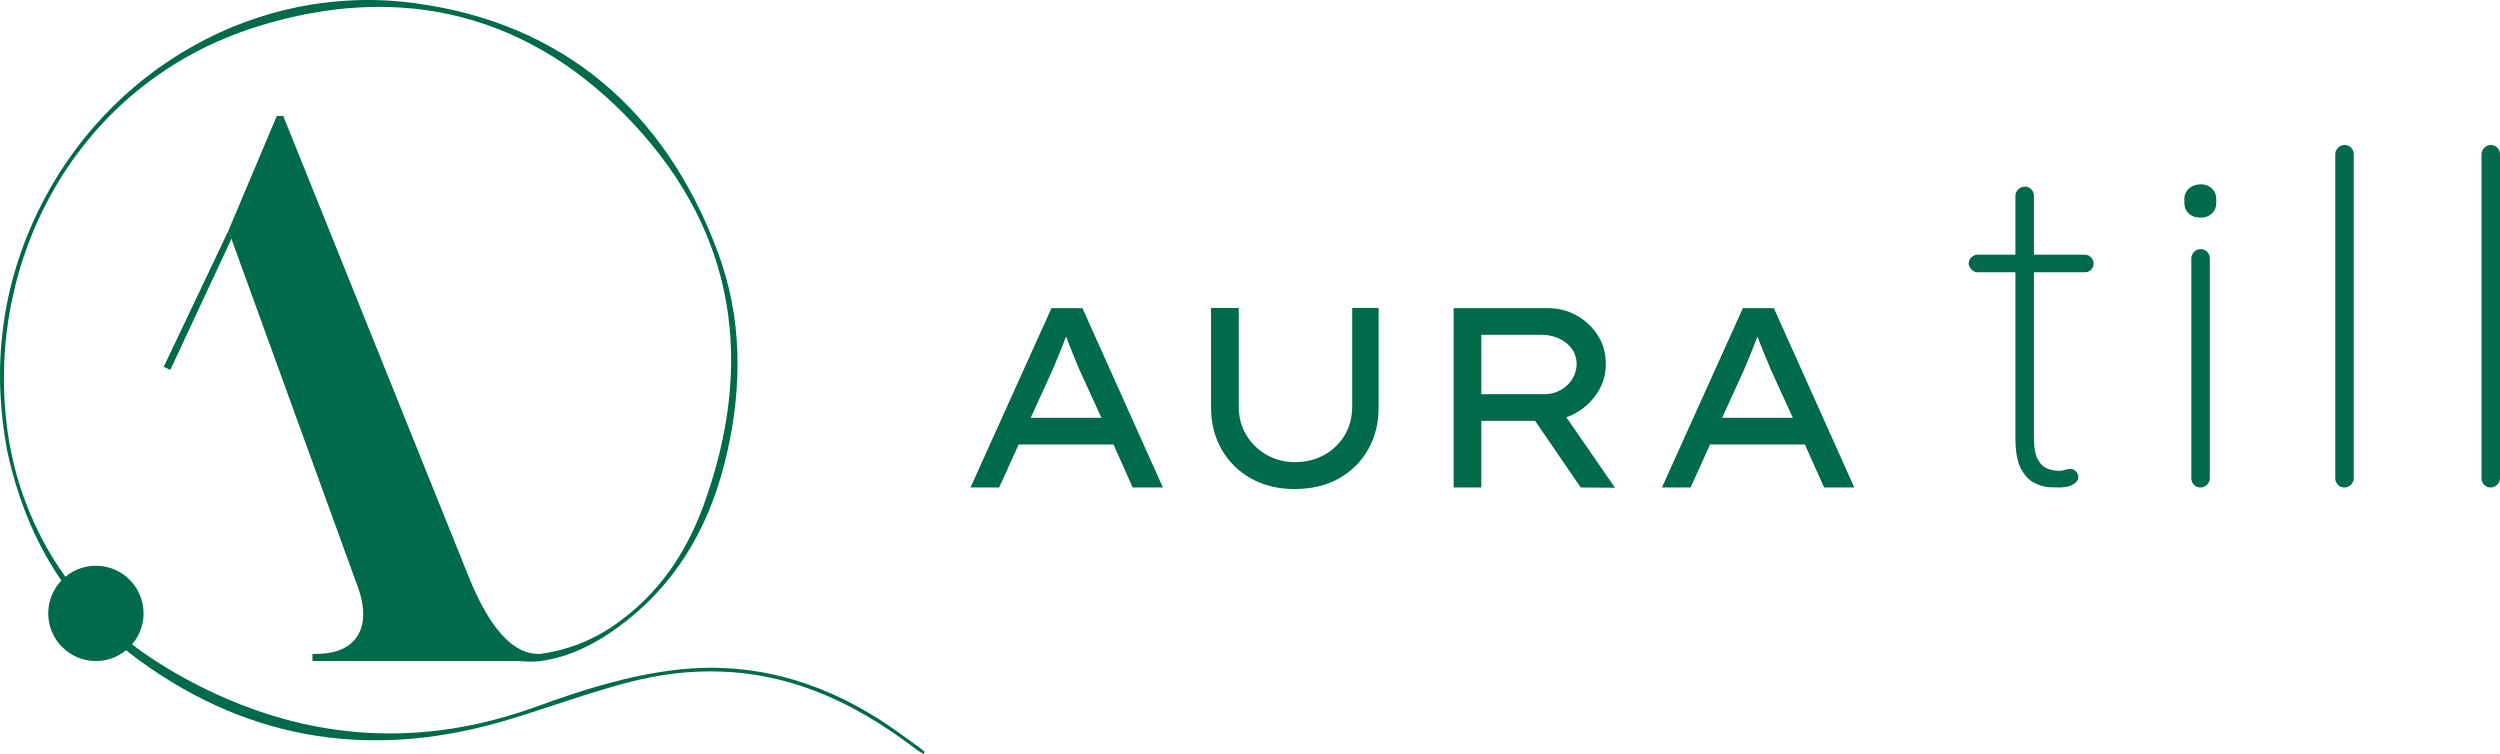
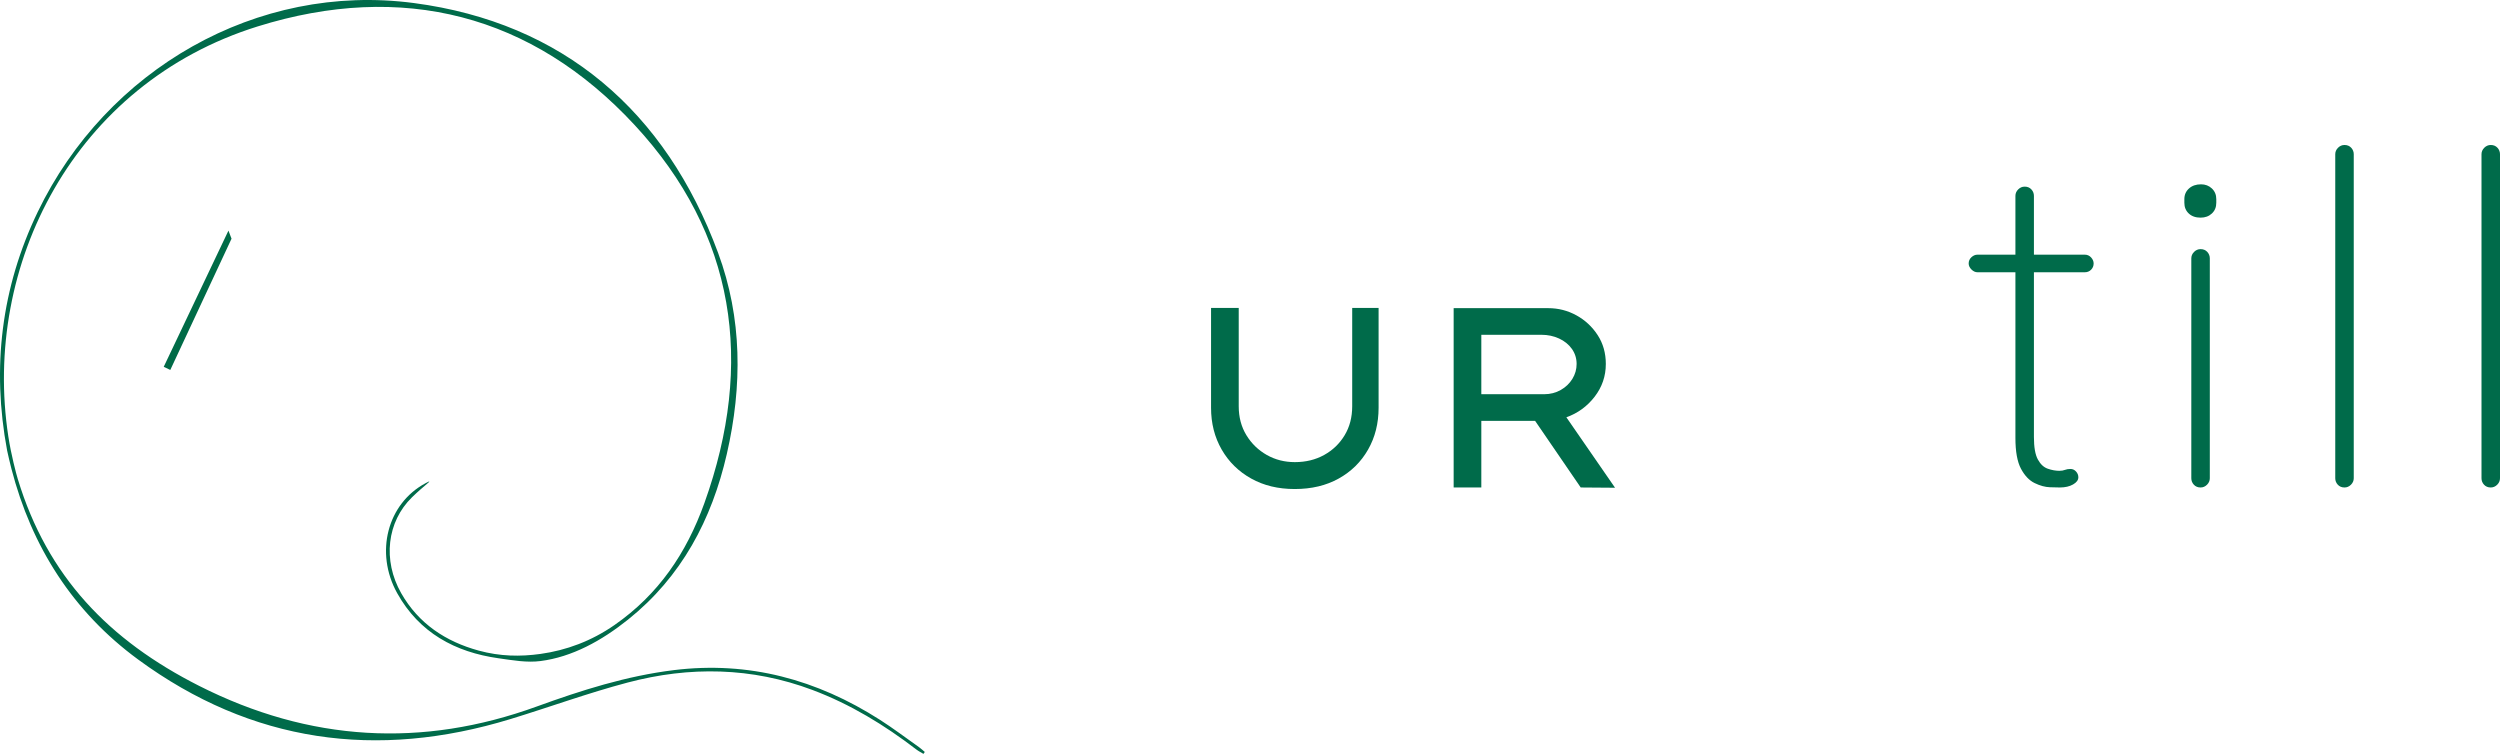
<svg xmlns="http://www.w3.org/2000/svg" viewBox="0 0 1810.65 546" id="Layer_2">
  <defs>
    <style>
      .cls-1 {
        fill: #006b47;
      }

      .cls-2 {
        fill: #006b4a;
      }
    </style>
  </defs>
  <g data-name="Layer_1" id="Layer_1-2">
    <g>
      <g>
        <g>
          <path d="M1432.2,184.45h77.77c1.79,0,3.29.67,4.53,2.01,1.23,1.34,1.84,2.8,1.84,4.36,0,1.79-.62,3.3-1.84,4.53-1.23,1.23-2.74,1.84-4.53,1.84h-77.77c-1.57,0-3.02-.67-4.36-2.01s-2.01-2.79-2.01-4.36c0-1.79.67-3.29,2.01-4.53,1.34-1.23,2.79-1.84,4.36-1.84ZM1466.39,135.17c2.01,0,3.63.67,4.86,2.01,1.23,1.34,1.84,2.91,1.84,4.69v174.65c0,7.37.95,12.8,2.85,16.26,1.9,3.47,4.3,5.7,7.21,6.7,2.9,1.01,5.7,1.51,8.38,1.51,1.56,0,2.9-.22,4.02-.67,1.12-.44,2.46-.67,4.02-.67s2.9.62,4.02,1.84c1.12,1.23,1.68,2.63,1.68,4.19,0,2.01-1.29,3.74-3.85,5.2-2.57,1.46-5.76,2.18-9.55,2.18-1.34,0-3.75-.05-7.21-.17-3.47-.11-7.15-1.12-11.06-3.02-3.91-1.9-7.21-5.36-9.89-10.39-2.68-5.03-4.02-12.46-4.02-22.29v-175.32c0-1.79.67-3.35,2.01-4.69s2.9-2.01,4.69-2.01Z" class="cls-2" />
          <path d="M1593.77,157.63c-3.58,0-6.43-1.01-8.55-3.02-2.13-2.01-3.18-4.58-3.18-7.71v-2.68c0-3.13,1.12-5.7,3.35-7.71,2.23-2.01,5.14-3.02,8.72-3.02,3.13,0,5.75,1.01,7.88,3.02,2.12,2.01,3.18,4.58,3.18,7.71v2.68c0,3.13-1.06,5.7-3.18,7.71-2.13,2.01-4.86,3.02-8.21,3.02ZM1600.48,346.36c0,1.79-.67,3.35-2.01,4.69s-2.91,2.01-4.69,2.01c-2.01,0-3.63-.67-4.86-2.01-1.23-1.34-1.84-2.9-1.84-4.69v-159.23c0-1.79.67-3.35,2.01-4.69s2.9-2.01,4.69-2.01c2.01,0,3.63.67,4.86,2.01,1.23,1.34,1.84,2.91,1.84,4.69v159.23Z" class="cls-2" />
          <path d="M1704.73,346.36c0,1.79-.67,3.35-2.01,4.69s-2.91,2.01-4.69,2.01c-2.01,0-3.64-.67-4.86-2.01-1.23-1.34-1.84-2.9-1.84-4.69V111.71c0-1.79.67-3.35,2.01-4.69s2.9-2.01,4.69-2.01c2.01,0,3.63.67,4.86,2.01,1.23,1.34,1.84,2.91,1.84,4.69v234.65Z" class="cls-2" />
          <path d="M1810.65,346.36c0,1.79-.67,3.35-2.01,4.69s-2.91,2.01-4.69,2.01c-2.01,0-3.63-.67-4.86-2.01-1.23-1.34-1.84-2.9-1.84-4.69V111.71c0-1.79.67-3.35,2.01-4.69,1.34-1.34,2.9-2.01,4.69-2.01,2.01,0,3.63.67,4.86,2.01,1.23,1.34,1.84,2.91,1.84,4.69v234.65Z" class="cls-2" />
        </g>
        <g>
-           <path d="M820.35,353.06l-13.92-31.17h-68.65l-14.1,31.17h-20.78l58.63-129.88h22.45l58.26,129.88h-21.89ZM762.09,268.45l-15.58,34.14h51.21l-15.96-34.88c-1.61-3.96-3.22-7.85-4.82-11.69-1.61-3.83-3.22-7.91-4.82-12.25-1.73,4.45-3.4,8.69-5.01,12.71-1.61,4.02-3.28,8.01-5.01,11.97Z" class="cls-2" />
          <path d="M998.46,223v72.36c0,11.26-2.54,21.34-7.61,30.24-5.07,8.91-12.15,15.9-21.24,20.97-9.09,5.07-19.7,7.61-31.82,7.61s-22.54-2.53-31.63-7.61c-9.09-5.07-16.21-12.06-21.34-20.97-5.13-8.91-7.7-18.99-7.7-30.24v-72.36h20.04v71.25c0,7.92,1.86,14.91,5.57,20.97,3.71,6.06,8.63,10.82,14.75,14.29,6.12,3.46,12.89,5.19,20.32,5.19,7.91,0,15-1.73,21.24-5.19,6.24-3.46,11.19-8.22,14.84-14.29,3.65-6.06,5.47-13.05,5.47-20.97v-71.25h19.11Z" class="cls-2" />
          <path d="M1163.03,263.63c0,8.78-2.69,16.67-8.07,23.66-5.38,6.99-12.22,11.97-20.5,14.94l35.25,51.02-24.86-.19-33.03-48.24h-38.96v48.24h-20.04v-129.88h68.46c7.3,0,14.1,1.73,20.41,5.19,6.31,3.46,11.44,8.23,15.4,14.29,3.96,6.06,5.94,13.05,5.94,20.97ZM1116.46,242.48h-43.6v43.04h45.46c4.45,0,8.47-1.02,12.06-3.06,3.59-2.04,6.4-4.73,8.44-8.07,2.04-3.34,3.06-6.93,3.06-10.76,0-4.08-1.15-7.73-3.43-10.95-2.29-3.21-5.38-5.72-9.28-7.51-3.9-1.79-8.13-2.69-12.71-2.69Z" class="cls-2" />
-           <path d="M1321.11,353.06l-13.92-31.17h-68.65l-14.1,31.17h-20.78l58.63-129.88h22.45l58.26,129.88h-21.89ZM1262.85,268.45l-15.58,34.14h51.21l-15.96-34.88c-1.61-3.96-3.22-7.85-4.82-11.69-1.61-3.83-3.22-7.91-4.82-12.25-1.73,4.45-3.4,8.69-5.01,12.71-1.61,4.02-3.28,8.01-5.01,11.97Z" class="cls-2" />
        </g>
      </g>
      <g>
-         <path d="M200.49,83.95h4.64l134.19,333.4c15.14,37.51,32,56.25,50.58,56.25h1.55v5.16h-165.15v-5.16h2.06c15.48,0,25.89-4.73,31.22-14.19,5.33-9.46,4.56-22.62-2.32-39.48l-91.81-252.92,35.04-83.06Z" class="cls-2" />
-         <circle r="34.52" cy="444.25" cx="69.45" class="cls-2" />
        <path d="M665.65,541.18c-9.44-6.68-18.69-13.69-28.43-19.91-45.54-29.07-94.88-42.59-149.09-35.94-34.37,4.21-67.09,14.62-99.42,26.38-82.91,30.14-164.51,25.48-244.42-14.93-65.39-33.06-109.96-79.22-131.37-149.73-1.19-3.91-4.84-17.57-6.88-30.91C-12.95,192.32,53.5,60.67,186.58,19.15c104.67-32.65,198.75-8.85,273.14,71.49,72.92,78.74,86.89,172.14,50.46,273.69-13.04,36.36-33.29,66.19-65.02,88.28-16.77,11.68-35.02,18.4-53.71,21-14.54,2.02-29.15,1.85-44.77-2.42-23.93-6.55-43.61-19.58-56.13-41.61-13.53-23.81-10.25-51.68,7.8-69.38,8.72-8.56,17.13-14.13,9.94-10.29-27.77,14.8-36.97,50.3-20.63,79.67,15.93,28.63,41.94,42.75,73.36,47.17,10.63,1.5,20.55,3.29,30.44,2.02,22.96-2.95,44.27-14.72,63.42-30.03,38.74-30.98,60.61-72.33,71.53-119.93,11.31-49.3,11.23-98.32-6.36-145.79C482.05,80.53,407.87,16.47,299.74,2.2,185.89-12.82,77.03,50.41,27.37,153.4.91,208.27-6.07,266.3,5.16,326.32c.33,1.75,2.31,10.11,3.11,13.18,14.67,56.61,44.66,103.58,91.77,138.15,82.23,60.34,172.85,72.75,269.77,43.11,28.31-8.66,56.18-18.86,84.77-26.42,44.92-11.88,89.83-11.16,133.84,5.37,27.44,10.31,52.16,25.38,75.32,43.17,1.57,1.2,3.38,2.09,5.08,3.12.32-.46.65-.92.97-1.38-1.37-1.15-2.67-2.41-4.13-3.44Z" class="cls-2" />
        <polygon points="123.34 267.94 118.58 265.66 165.46 167.01 167.69 172.88 123.34 267.94" class="cls-1" />
      </g>
    </g>
  </g>
</svg>